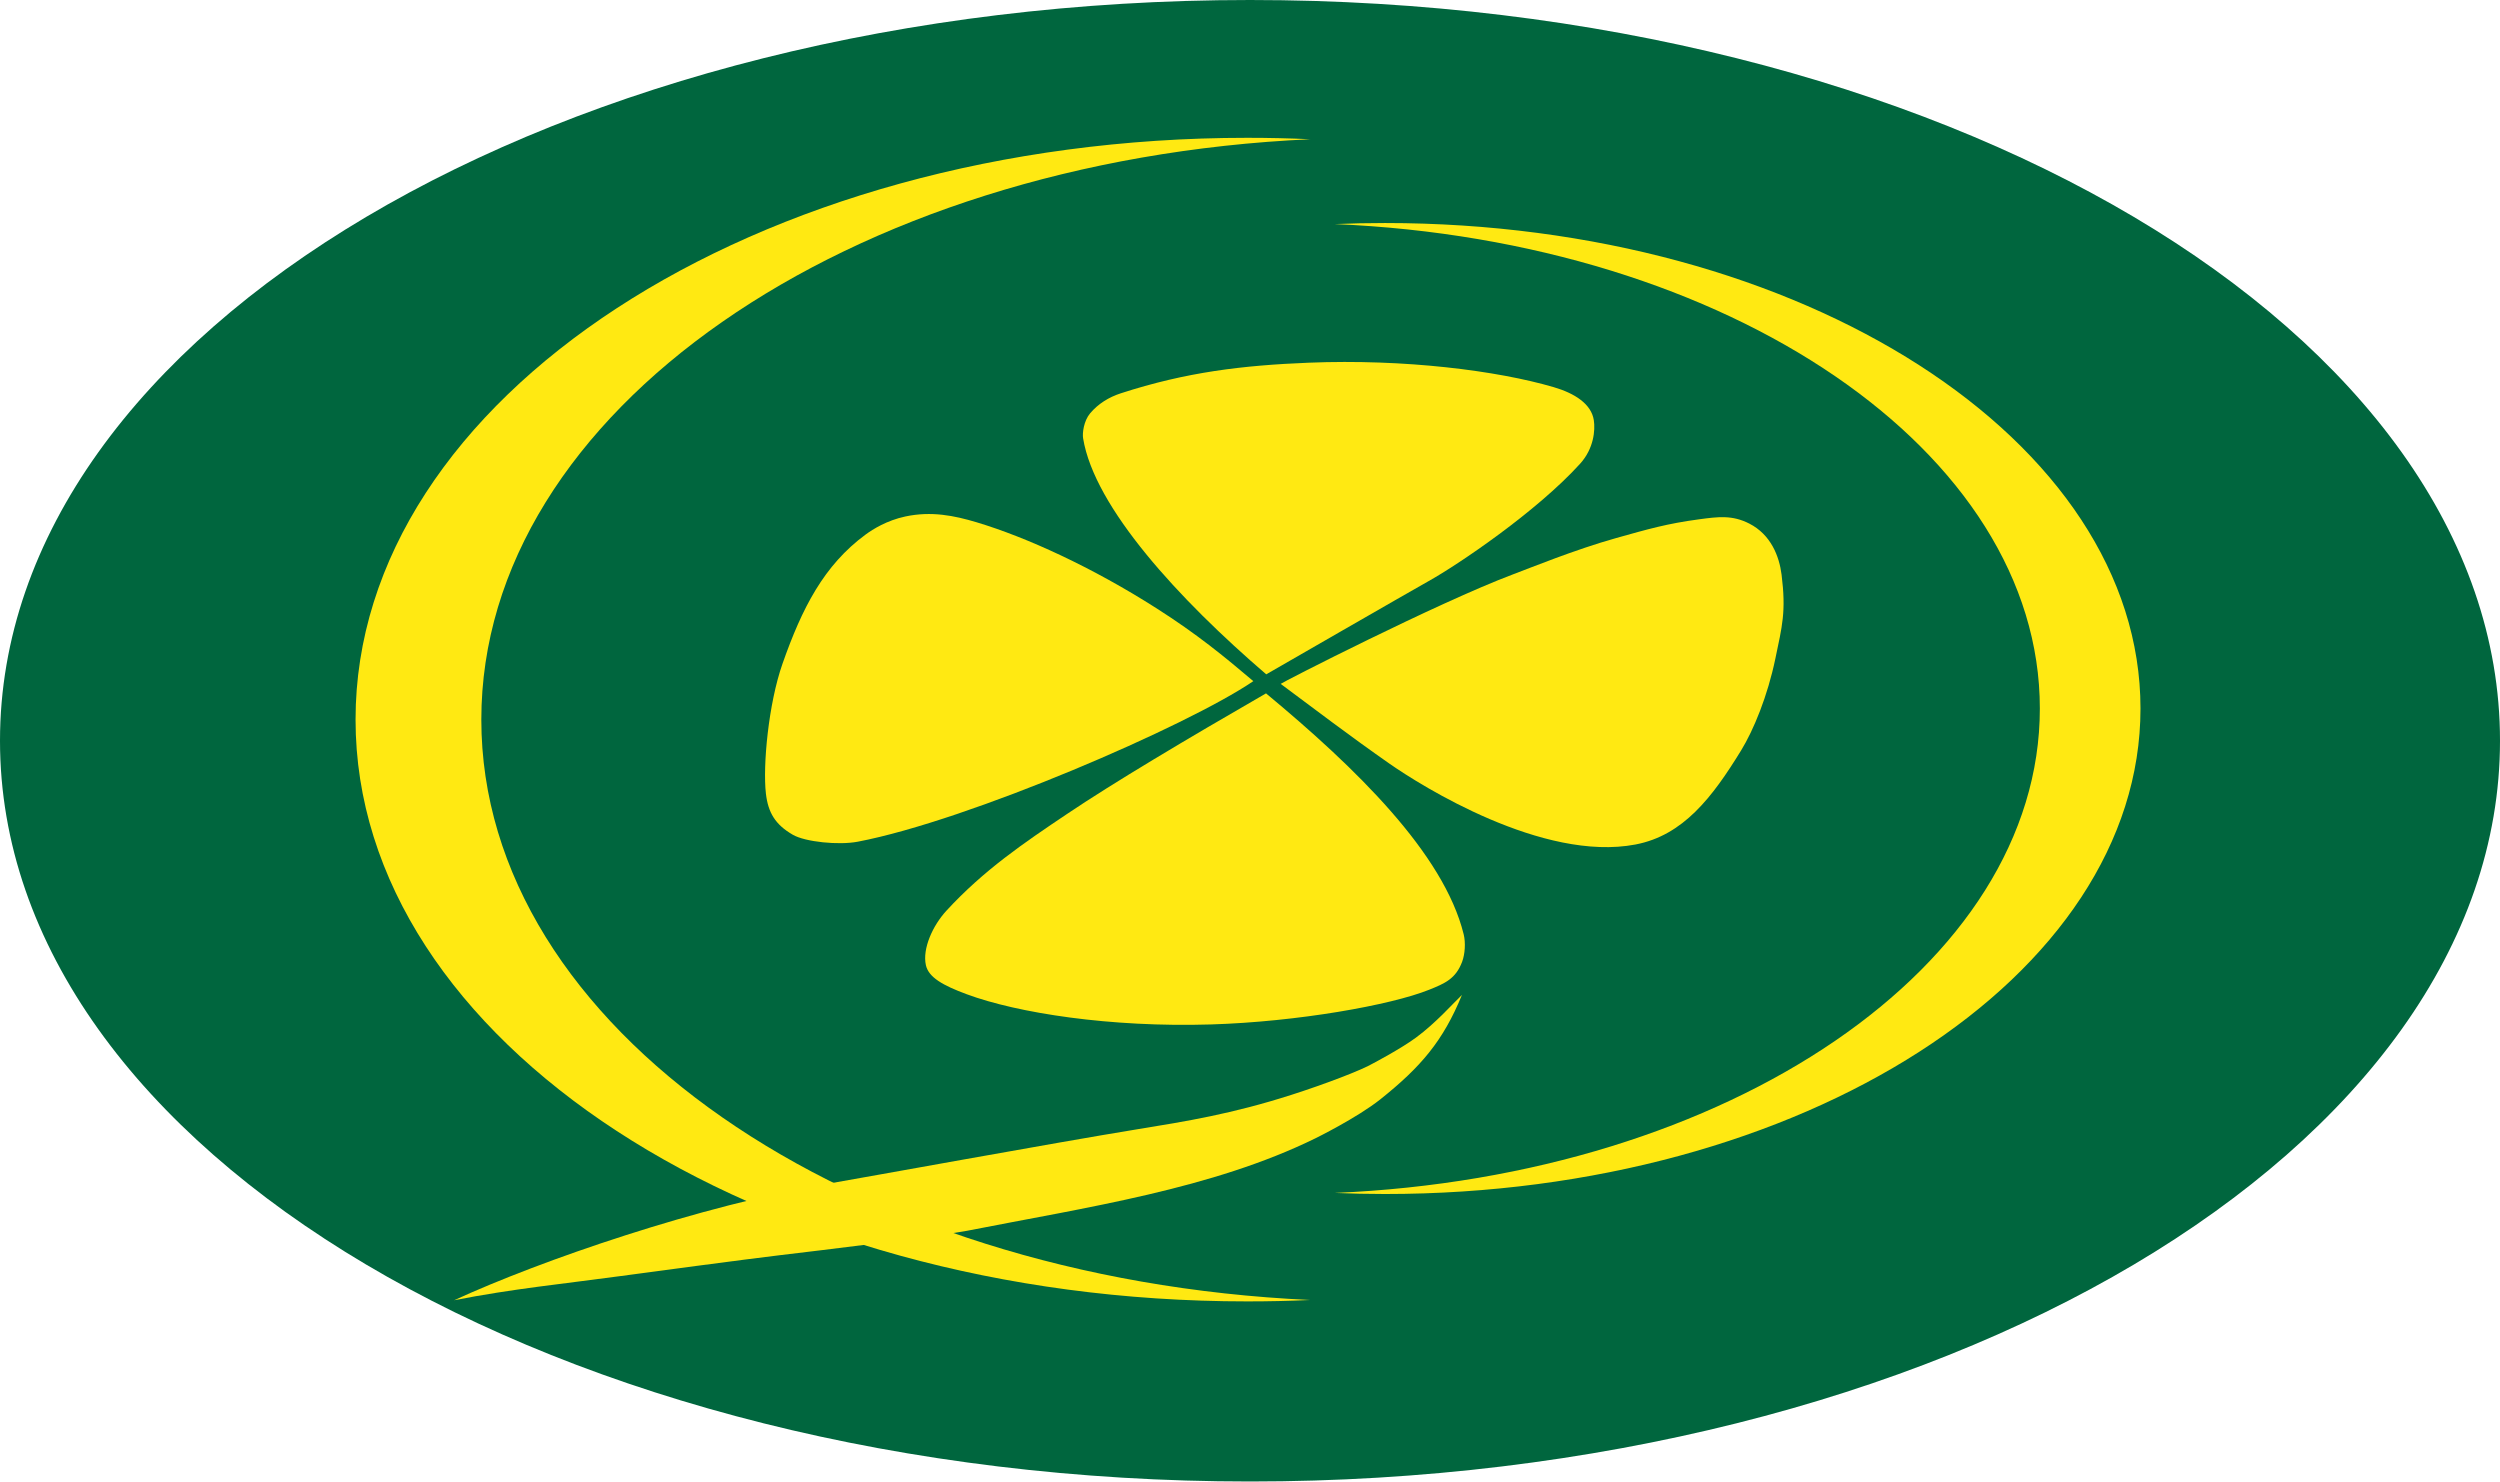
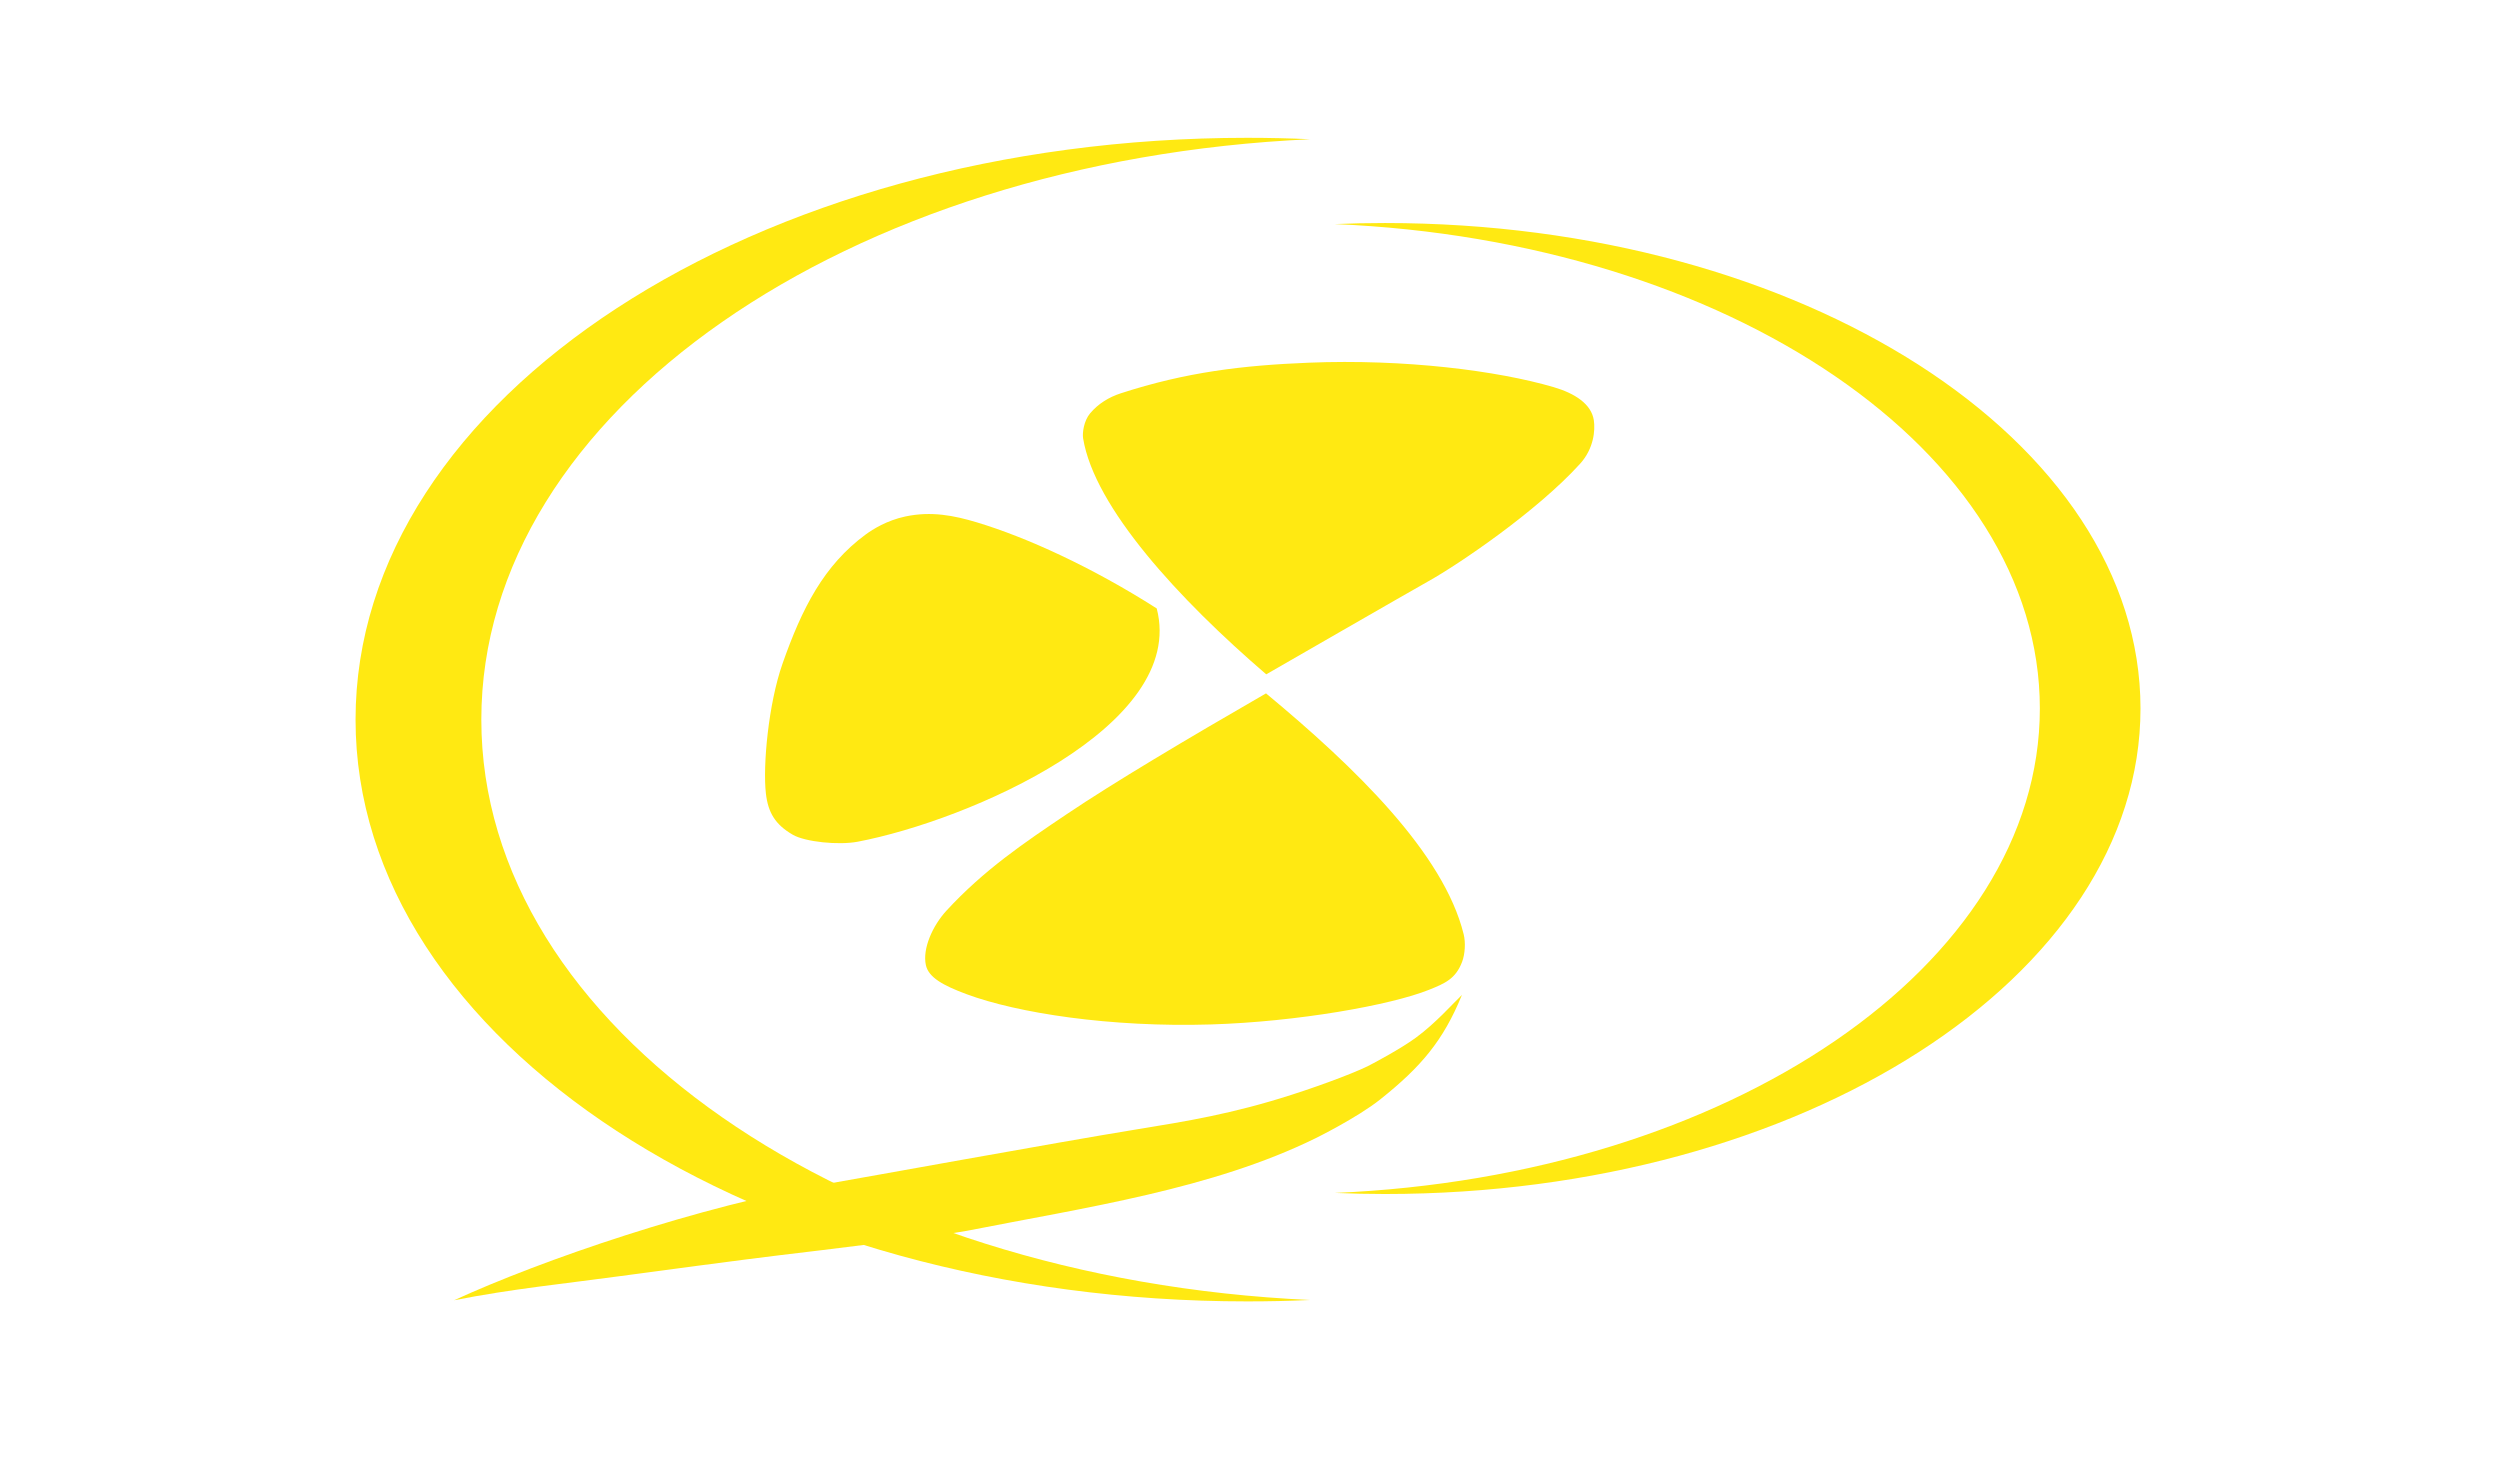
<svg xmlns="http://www.w3.org/2000/svg" version="1.0" width="800" height="474.08" viewBox="0 0 800 474.08" id="Layer_1" xml:space="preserve">
  <defs id="defs22" />
  <g id="g3">
-     <path d="M 0,237.04 C 0,106.125 179.082,0 400,0 C 620.918,0 800,106.125 800,237.04 C 800,367.957 620.918,474.08 400,474.08 C 179.082,474.08 0,367.957 0,237.04 L 0,237.04 z " style="fill:#00663e" id="path5" />
    <path d="M 427.11,71.706 C 432.435,71.478 437.805,71.367 443.217,71.367 C 576.728,71.367 684.957,140.922 684.957,226.722 C 684.957,312.522 576.728,382.083 443.217,382.083 C 437.805,382.083 432.435,381.965 427.11,381.738 C 553.116,376.416 652.75,309.047 652.75,226.722 C 652.75,144.398 553.116,77.029 427.11,71.706 L 427.11,71.706 z " style="fill:#ffe912" id="path7" />
    <path d="M 113.777,230.274 C 113.777,127.455 241.544,44.099 399.154,44.099 C 405.921,44.099 412.63,44.254 419.28,44.555 C 271.058,51.296 154.025,131.868 154.025,230.274 C 154.025,328.685 271.058,409.259 419.28,415.996 C 412.63,416.299 405.921,416.448 399.154,416.448 C 241.544,416.448 113.777,333.099 113.777,230.274 L 113.777,230.274 z " style="fill:#ffe912" id="path9" />
    <path d="M 405.125,221.88 C 433.771,245.646 461.979,273.054 468.374,298.96 C 469.045,301.669 468.799,305.304 467.887,307.751 C 465.843,313.229 462.342,314.707 457.289,316.733 C 444.996,321.663 415.083,326.98 387.519,327.823 C 355.189,328.809 325.532,324.158 309.325,318.146 C 301.723,315.325 297.142,312.758 296.282,308.844 C 295.129,303.586 298.456,296.202 302.845,291.433 C 314.843,278.4 327.629,269.756 341.356,260.532 C 356.394,250.417 379.635,236.578 405.125,221.88 L 405.125,221.88 z " style="fill:#ffe912" id="path11" />
    <path d="M 418.782,116.064 C 449.478,114.821 479.15,118.604 497.17,123.884 C 503.983,125.88 509.235,129.305 510.02,134.452 C 510.513,137.673 510.023,143.542 505.651,148.375 C 491.816,163.664 466.537,180.731 457.166,185.95 C 451.809,188.944 405.194,215.789 405.194,215.789 C 377.298,191.826 350.184,162.374 346.592,140.248 C 346.323,138.589 346.791,134.706 348.842,132.261 C 351.392,129.227 354.824,127.1 358.64,125.861 C 379.643,119.046 397.647,116.92 418.782,116.064 L 418.782,116.064 z " style="fill:#ffe912" id="path13" />
-     <path d="M 289.696,165.278 C 298.055,163.496 305.356,164.987 312.541,167.137 C 328.537,171.95 349.463,181.502 370.151,194.7 C 383.003,202.898 391.596,209.935 401.065,217.968 C 379.968,232.327 309.911,262.587 274.491,269.342 C 268.335,270.518 257.662,269.413 253.71,267.126 C 248.101,263.889 245.79,260.045 245.087,253.933 C 244.064,245.022 245.902,225.187 250.414,212.35 C 256.624,194.678 263.621,180.874 277.023,171.034 C 279.298,169.367 283.769,166.543 289.696,165.278 L 289.696,165.278 z " style="fill:#ffe912" id="path15" />
-     <path d="M 543.75,166.174 C 549.83,165.359 554.3,164.759 559.769,167.545 C 566.683,171.072 569.356,177.973 570.102,183.878 C 571.611,195.848 570.253,200.447 568.123,210.727 C 565.637,222.719 561.161,233.612 557.145,240.155 C 547.911,255.187 538.635,267.317 523.36,270.24 C 493.671,275.901 454.818,251.48 444.618,244.364 C 432.494,235.896 419.987,226.42 409.817,218.844 C 409.814,218.581 459.986,192.909 484.124,183.81 C 489.503,181.802 504.001,175.867 517.149,172.182 C 527.388,169.311 533.489,167.544 543.75,166.174 L 543.75,166.174 z " style="fill:#ffe912" id="path17" />
+     <path d="M 289.696,165.278 C 298.055,163.496 305.356,164.987 312.541,167.137 C 328.537,171.95 349.463,181.502 370.151,194.7 C 379.968,232.327 309.911,262.587 274.491,269.342 C 268.335,270.518 257.662,269.413 253.71,267.126 C 248.101,263.889 245.79,260.045 245.087,253.933 C 244.064,245.022 245.902,225.187 250.414,212.35 C 256.624,194.678 263.621,180.874 277.023,171.034 C 279.298,169.367 283.769,166.543 289.696,165.278 L 289.696,165.278 z " style="fill:#ffe912" id="path15" />
    <path d="M 145.306,416.084 C 173.095,403.313 223.865,385.801 265.998,378.607 C 273.997,377.247 339.263,365.383 363.181,361.493 C 379.949,358.766 394.185,356.468 413.303,350.337 C 423.722,346.999 435.814,342.431 439.473,340.233 C 439.473,340.233 448.086,335.719 453.078,332.059 C 459.411,327.42 465.146,320.921 467.825,318.367 C 461.807,333.117 454.637,341.47 441.706,351.788 C 434.352,357.65 421.024,364.215 421.024,364.215 C 387.95,380.474 347.924,386.295 309.454,393.851 C 302.054,395.319 262.016,400.202 249.649,401.651 C 239.432,402.851 205.405,407.407 198.755,408.316 C 180.864,410.762 163.802,412.425 145.306,416.084 L 145.306,416.084 z " style="fill:#ffe912" id="path19" />
  </g>
</svg>